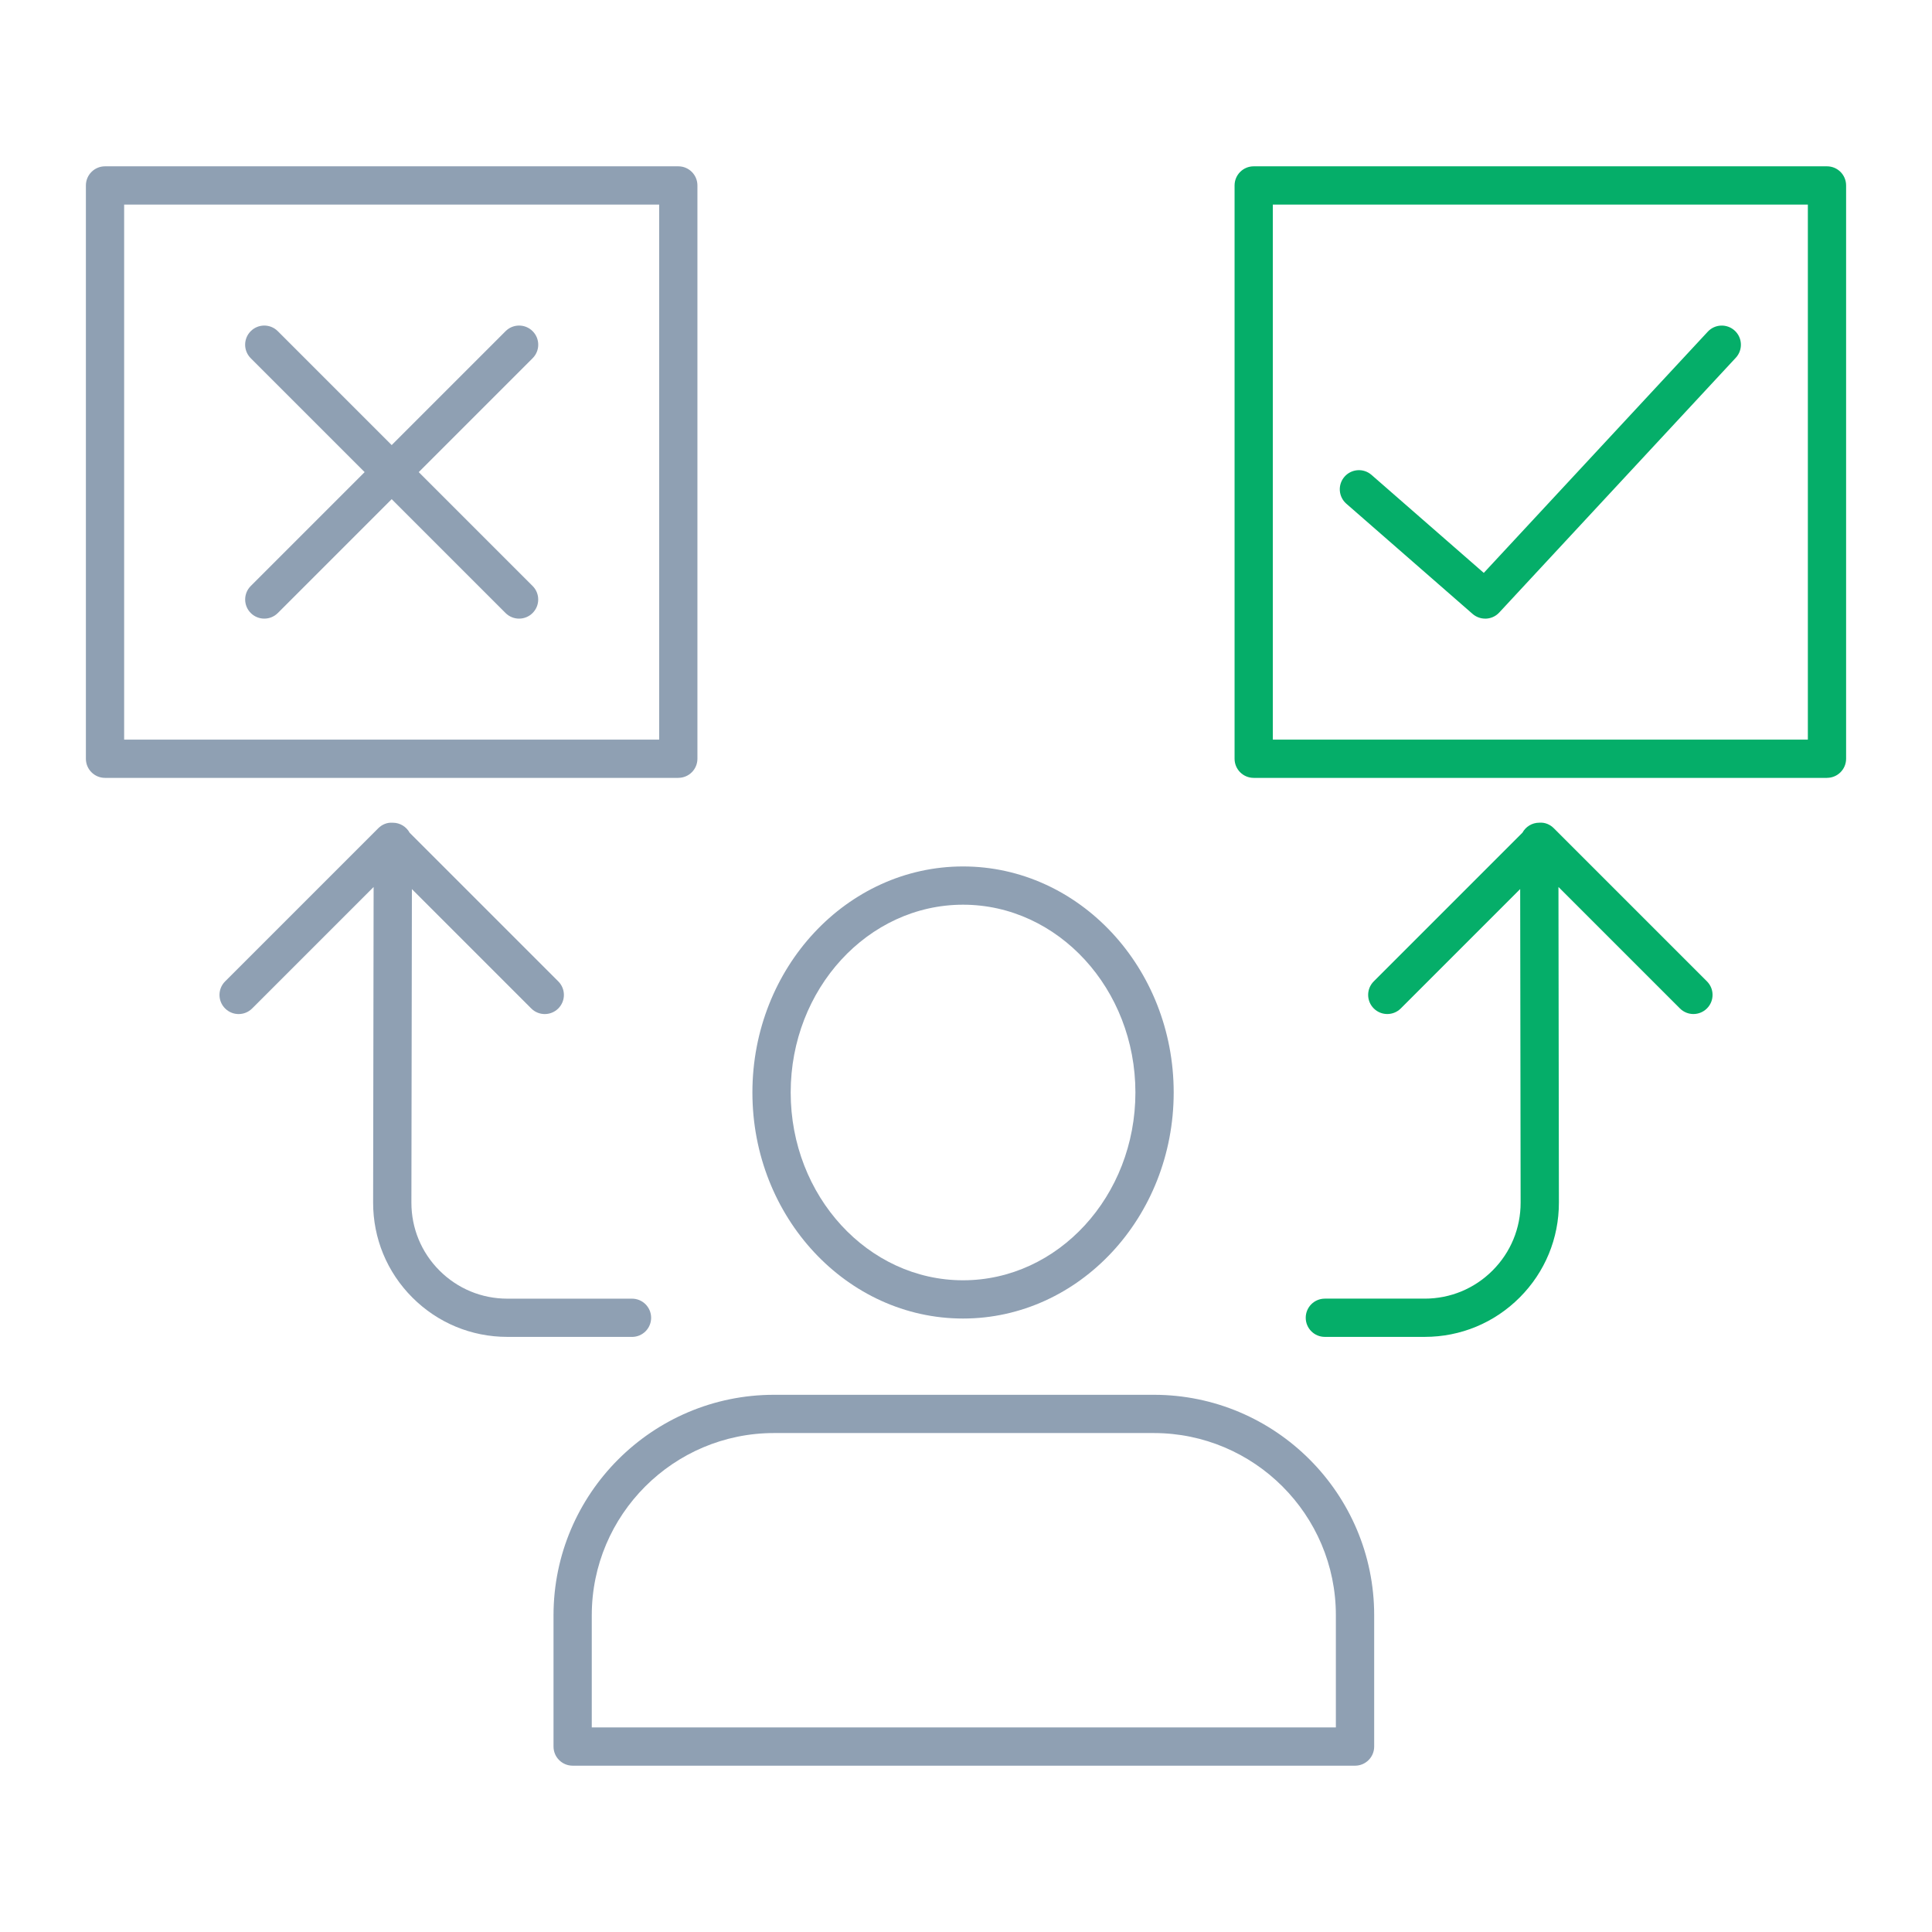
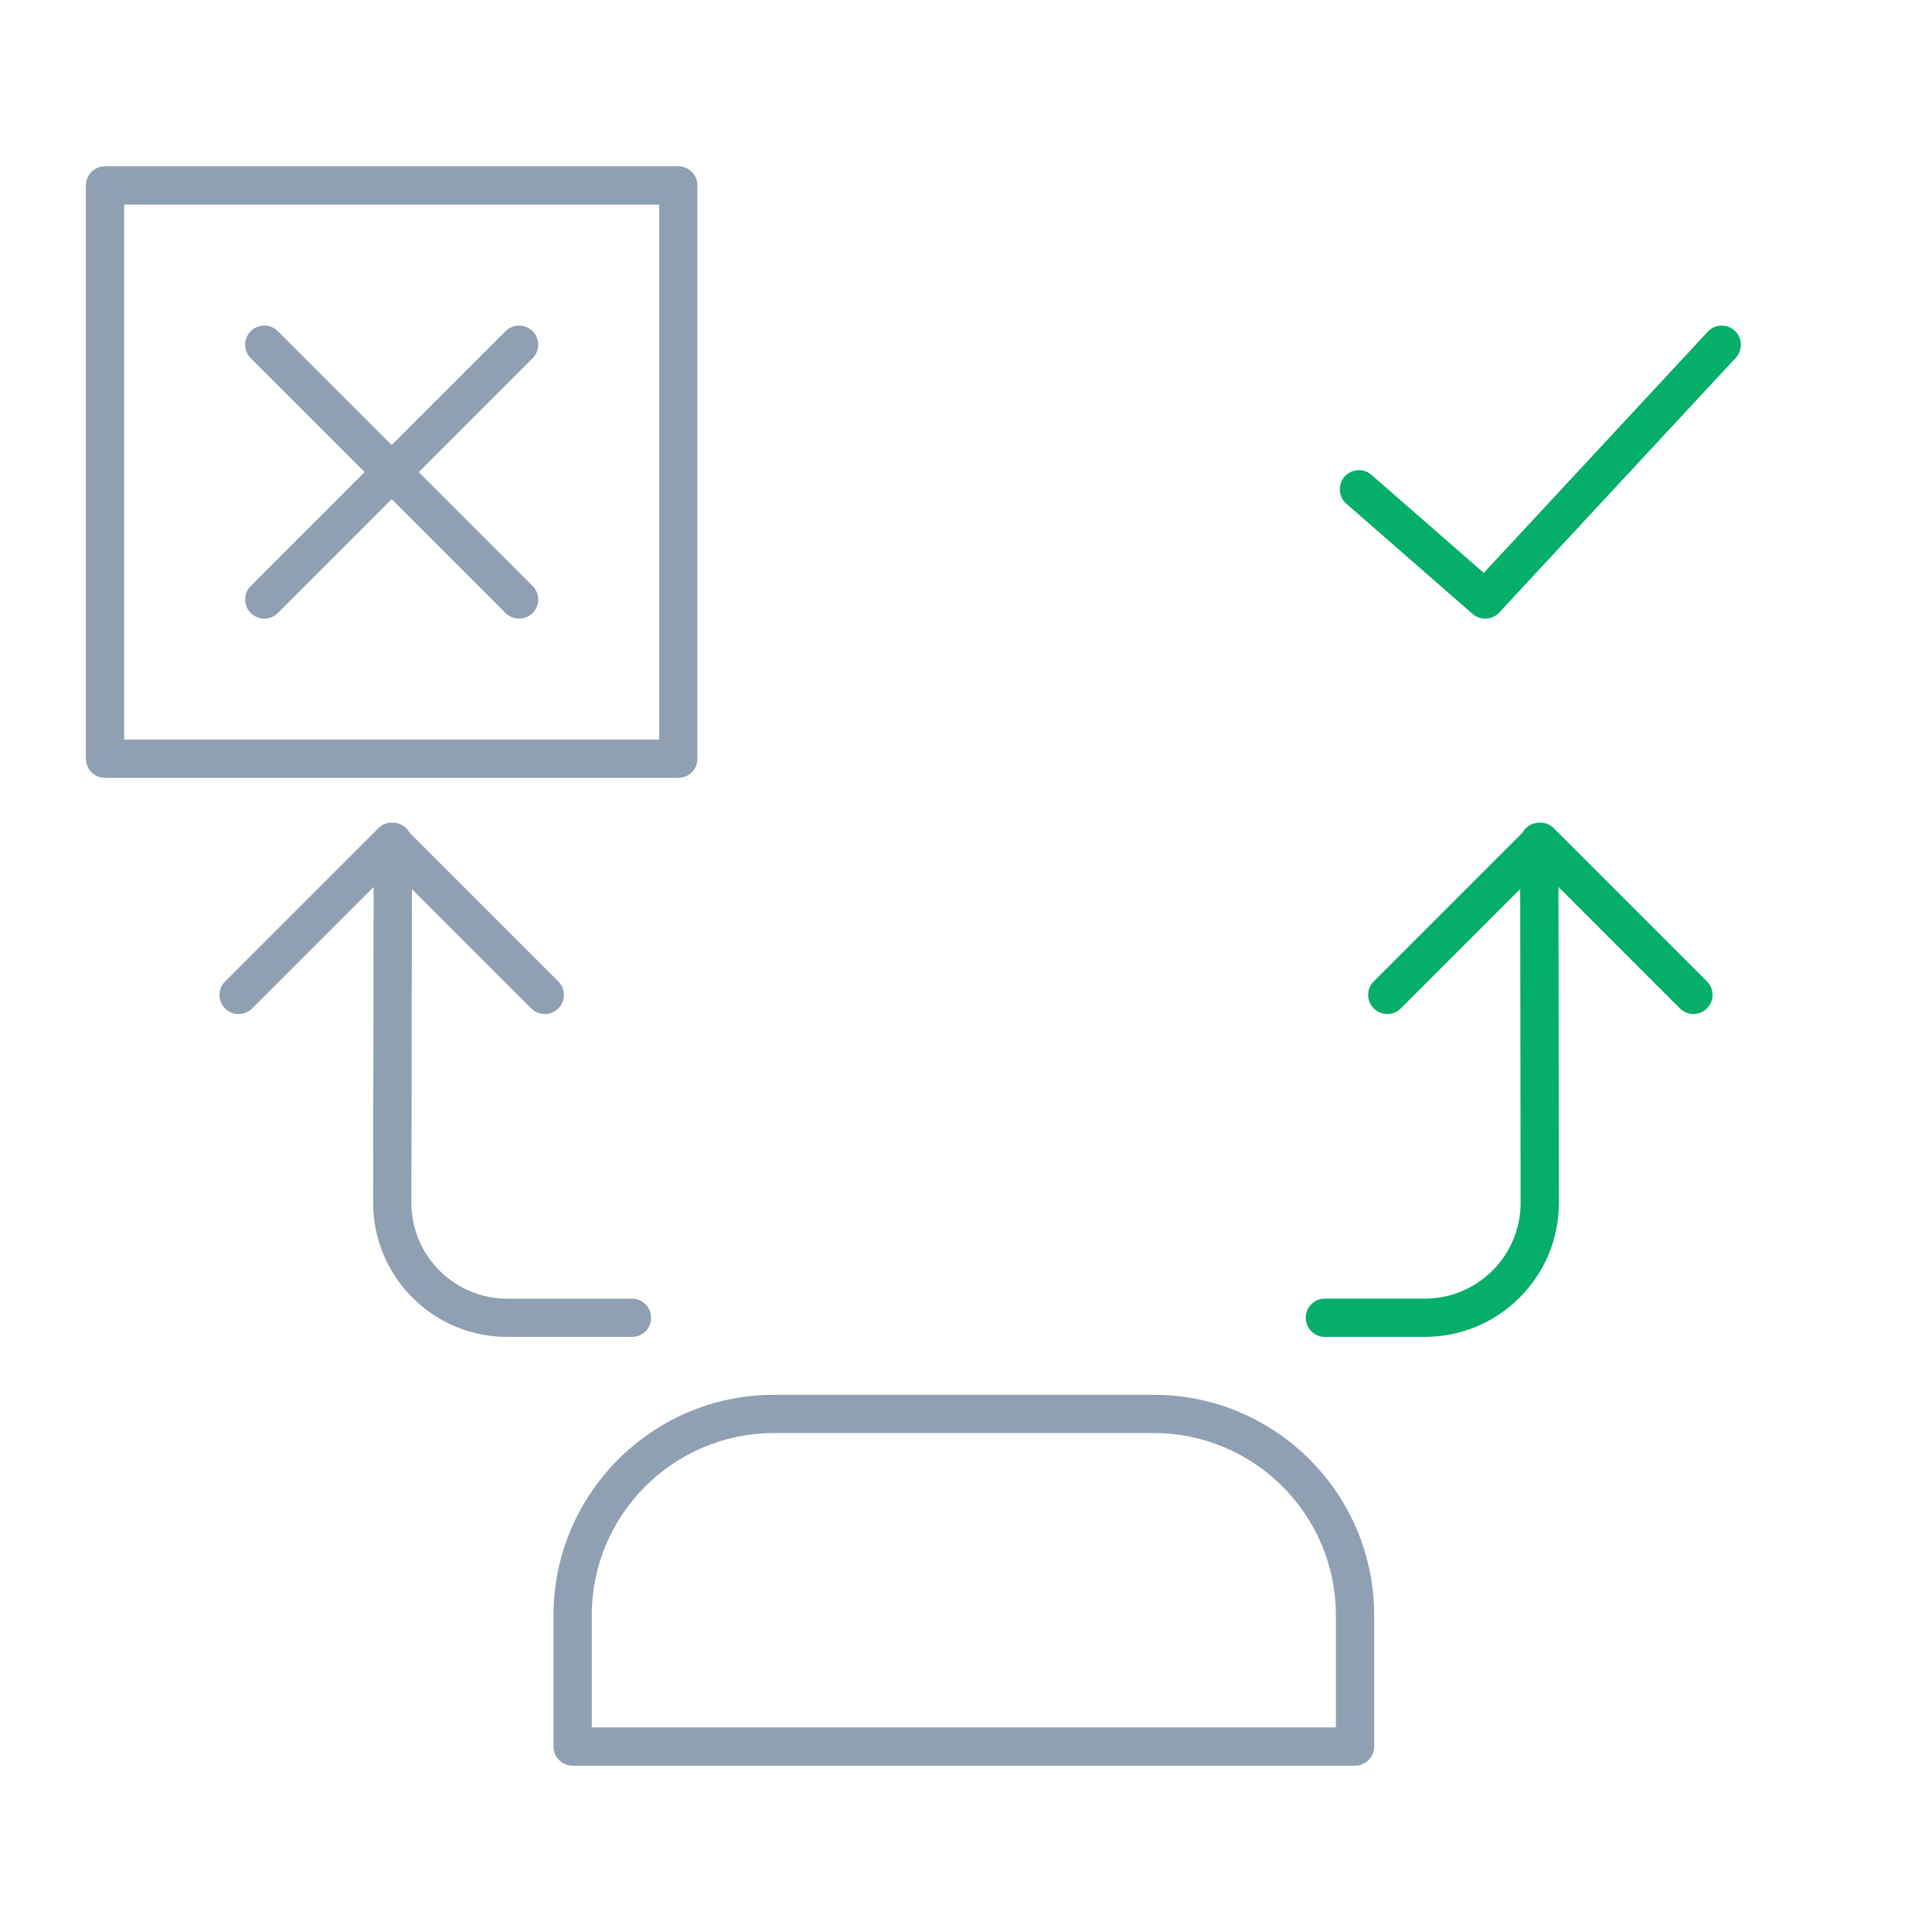
<svg xmlns="http://www.w3.org/2000/svg" id="Layer_1" version="1.1" viewBox="0 0 70 70">
  <defs>
    <style>
      .st0 {
        fill: #05ae69;
      }

      .st1 {
        fill: #8fa0b3;
      }
    </style>
  </defs>
  <g>
    <path class="st1" d="M24.576,28.184H3.805c-.383,0-.693-.31-.693-.693V6.719c0-.383.31-.693.693-.693h20.771c.383,0,.693.31.693.693v20.771c0,.383-.31.693-.693.693ZM4.498,26.797h19.385V7.413H4.498v19.385Z" />
    <g>
      <path class="st1" d="M18.807,22.414c-.177,0-.355-.068-.49-.203l-9.232-9.232c-.271-.271-.271-.709,0-.98s.709-.271.98,0l9.232,9.232c.271.271.271.709,0,.98-.135.135-.313.203-.49.203Z" />
      <path class="st1" d="M9.576,22.414c-.177,0-.355-.068-.49-.203-.271-.271-.271-.709,0-.98l9.232-9.232c.271-.271.709-.271.98,0s.271.709,0,.98l-9.232,9.232c-.135.135-.313.203-.49.203Z" />
    </g>
  </g>
  <g>
-     <path class="st0" d="M66.195,28.184h-20.771c-.383,0-.693-.31-.693-.693V6.719c0-.383.31-.693.693-.693h20.771c.383,0,.693.31.693.693v20.771c0,.383-.31.693-.693.693ZM46.117,26.797h19.385V7.413h-19.385v19.385Z" />
    <path class="st0" d="M53.81,22.414c-.162,0-.324-.057-.456-.171l-4.574-3.993c-.288-.252-.318-.69-.066-.978s.69-.318.978-.066l4.068,3.551,8.115-8.739c.261-.281.699-.297.98-.036.28.261.297.699.036.98l-8.572,9.232c-.136.147-.322.221-.508.221Z" />
  </g>
  <g>
-     <path class="st1" d="M34.893,47.773c-4.208,0-7.632-3.674-7.632-8.19s3.423-8.19,7.632-8.19,7.632,3.674,7.632,8.19-3.424,8.19-7.632,8.19ZM34.893,32.779c-3.443,0-6.245,3.052-6.245,6.804s2.802,6.804,6.245,6.804c3.444,0,6.245-3.052,6.245-6.804s-2.802-6.804-6.245-6.804Z" />
    <path class="st1" d="M49.095,63.974h-28.347c-.383,0-.693-.31-.693-.693v-4.755c0-4.405,3.584-7.99,7.99-7.99h13.759c4.403,0,7.985,3.582,7.985,7.985v4.76c0,.383-.31.693-.693.693ZM21.441,62.587h26.96v-4.067c0-3.638-2.96-6.598-6.598-6.598h-13.759c-3.641,0-6.603,2.962-6.603,6.603v4.062Z" />
  </g>
  <path class="st0" d="M51.619,48.438h-3.617c-.383,0-.693-.31-.693-.693s.31-.693.693-.693h3.617c.929,0,1.803-.362,2.46-1.02s1.018-1.532,1.016-2.461l-.016-11.359-4.325,4.325c-.271.271-.709.271-.98,0s-.271-.709,0-.98l5.387-5.387c.117-.215.346-.362.608-.362.008-.001.014,0,.021 0.0.185-.013.37.062.51.203l5.546,5.546c.271.271.271.709,0,.98s-.709.271-.98,0l-4.4-4.4.016,11.432c.002,1.3-.503,2.523-1.422,3.443-.919.92-2.141,1.426-3.441,1.426Z" />
  <path class="st1" d="M22.898,48.438h-4.517c-1.3,0-2.522-.507-3.441-1.427-.919-.92-1.423-2.143-1.421-3.443l.018-11.431-4.401,4.401c-.271.271-.709.271-.98,0s-.271-.709,0-.98l5.546-5.546c.14-.141.327-.216.51-.203.007-0.0.016-.002.022-0.0.263 0.0.492.148.609.364l5.385,5.385c.271.271.271.709,0,.98s-.709.271-.98,0l-4.324-4.324-.018,11.357c-.001.93.359,1.804,1.016,2.462.657.658,1.531,1.02,2.46,1.02h4.517c.383,0,.693.31.693.693s-.31.693-.693.693Z" />
</svg>